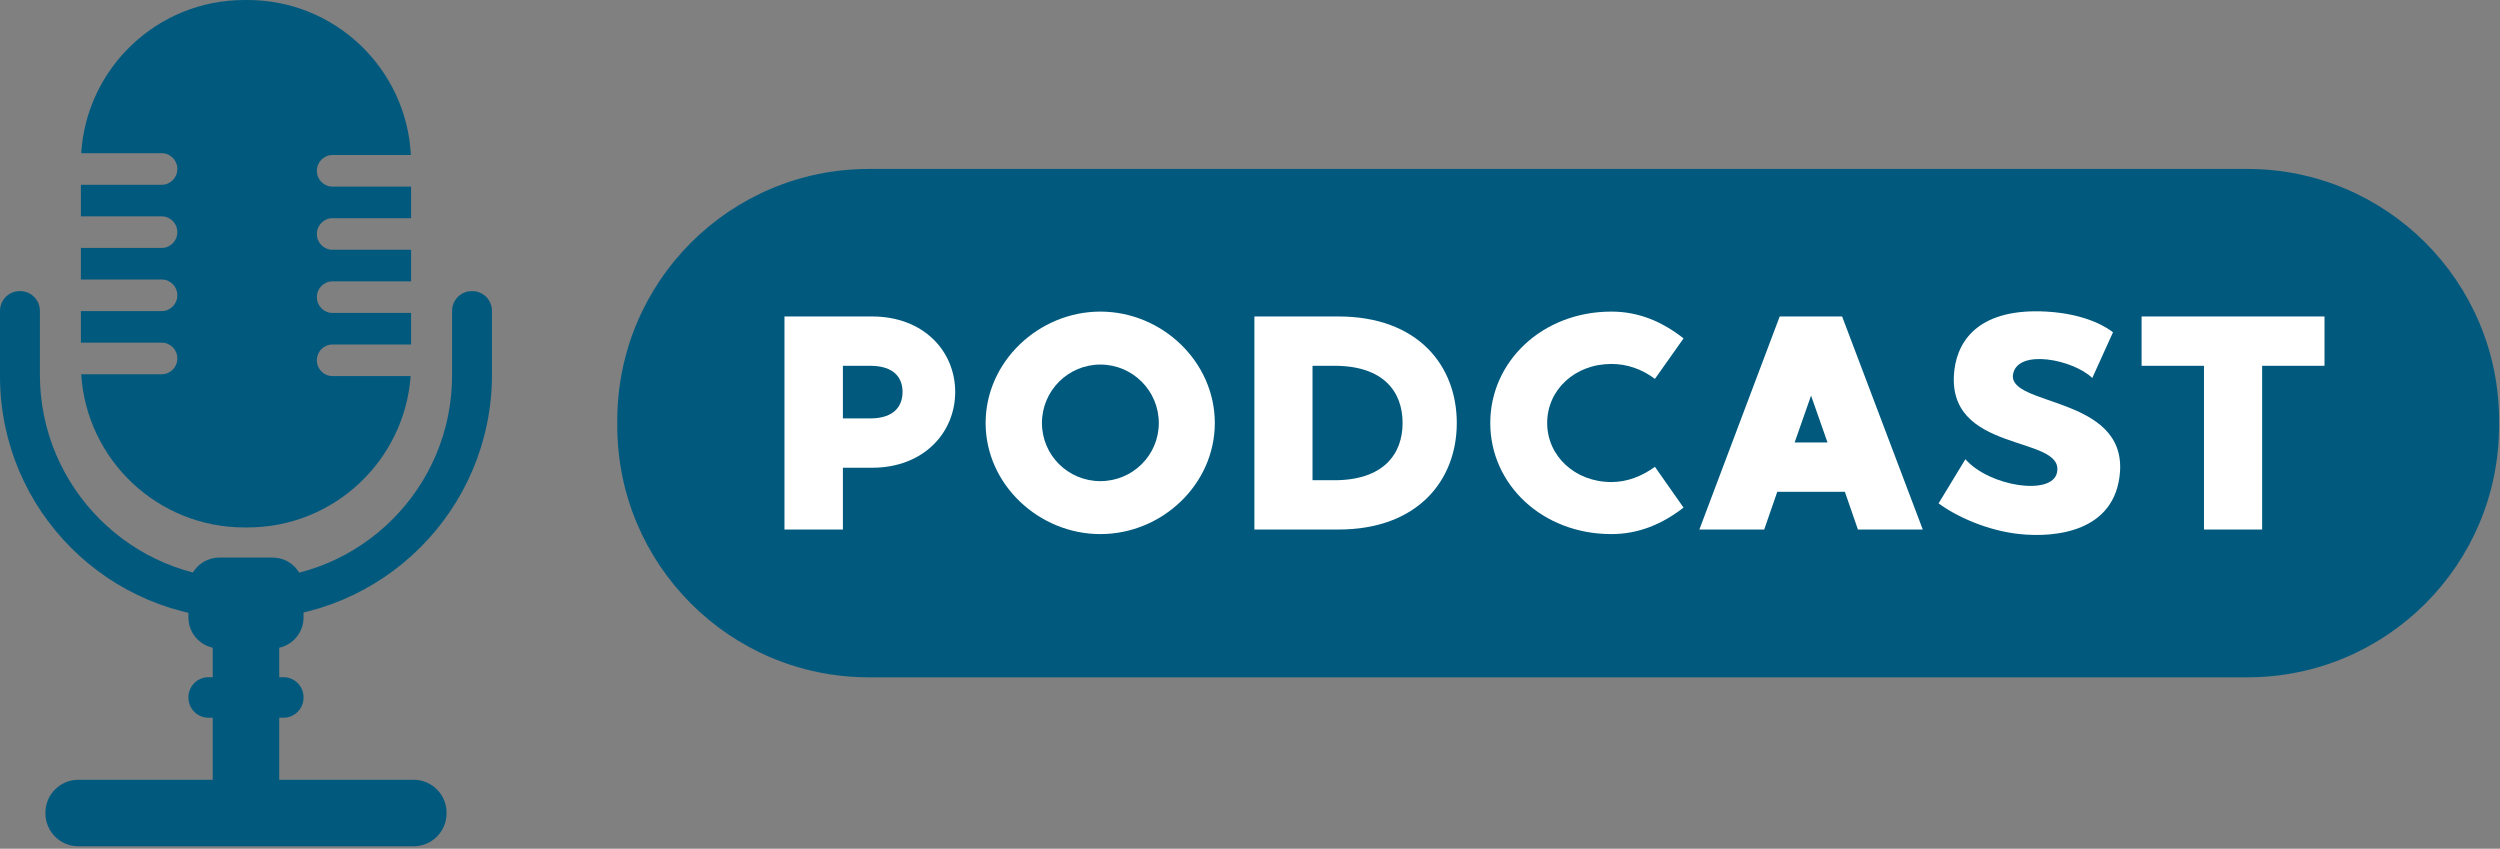
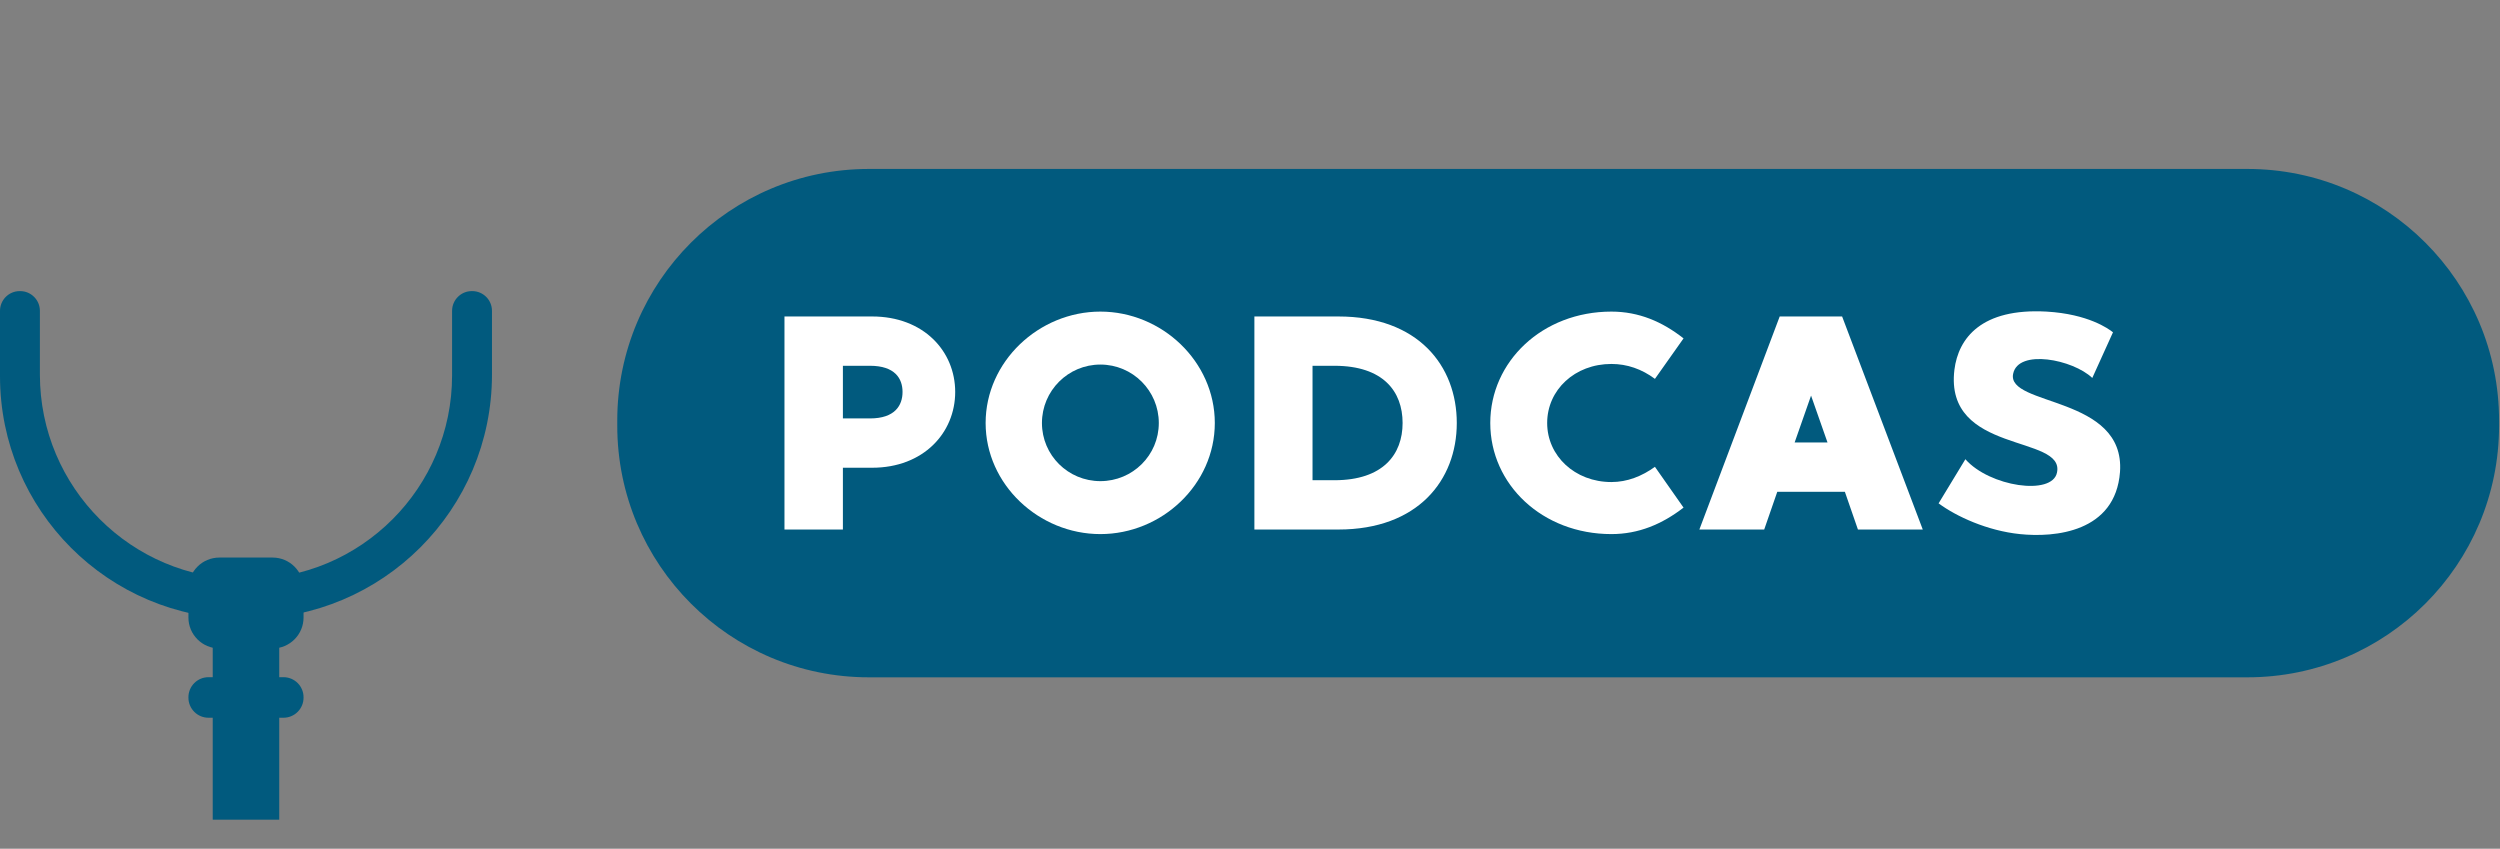
<svg xmlns="http://www.w3.org/2000/svg" clip-rule="evenodd" fill-rule="evenodd" stroke-linejoin="round" stroke-miterlimit="2" viewBox="0 0 866 294">
  <rect x="0" y="0" width="866" height="294" fill="#808080" stroke="none" />
  <g fill-rule="nonzero">
    <g fill="#015a7e">
      <path d="m3470.67 677.024h-477.52c-48.14 0-87.17-39.028-87.17-87.171v-1.761c0-48.143 39.03-87.171 87.17-87.171h477.52c48.14 0 87.17 39.028 87.17 87.171v1.761c0 48.143-39.03 87.171-87.17 87.171z" transform="translate(-2692.16 -442.399)" />
      <path d="m2848.76 586.104v22.364c0 38.957-31.58 70.537-70.53 70.537h-1.43c-39.12 0-70.82-31.707-70.82-70.821v-22.08c0-3.778-3.07-6.84-6.84-6.84h-.14c-3.78 0-6.84 3.062-6.84 6.84v22.641c0 46.435 37.64 84.078 84.08 84.078h1.7c46.75 0 84.64-37.894 84.64-84.639v-22.08c0-3.778-3.06-6.84-6.84-6.84h-.14c-3.77 0-6.84 3.062-6.84 6.84z" transform="translate(-2692.16 -478.426)" />
      <path d="m73.69 204.089h23.04v79.846h-23.04z" />
-       <path d="m2835.45 771.574h-116.16c-6.3 0-11.4-5.104-11.4-11.401v-.23c0-6.297 5.1-11.401 11.4-11.401h116.16c6.3 0 11.4 5.104 11.4 11.401v.23c0 6.297-5.1 11.401-11.4 11.401z" transform="translate(-2692.16 -478.426)" />
-       <path d="m2807.35 608.7c-2.99 0-5.42-2.425-5.42-5.415v-.109c0-2.991 2.43-5.415 5.42-5.415h27.21v-10.939h-27.21c-2.99 0-5.42-2.424-5.42-5.414v-.11c0-2.99 2.43-5.415 5.42-5.415h27.21v-10.938h-27.21c-2.99 0-5.42-2.424-5.42-5.415v-.109c0-2.991 2.43-5.415 5.42-5.415h27.21v-10.939h-27.21c-2.99 0-5.42-2.424-5.42-5.414v-.11c0-2.99 2.43-5.414 5.42-5.414h27.14c-1.52-29.915-26.26-53.703-56.55-53.703h-1.14c-30.08 0-54.67 23.452-56.51 53.067h27.88c2.99 0 5.41 2.424 5.41 5.414v.11c0 2.99-2.42 5.414-5.41 5.414h-27.99v10.939h27.99c2.99 0 5.41 2.424 5.41 5.415v.109c0 2.991-2.42 5.415-5.41 5.415h-27.99v10.939h27.99c2.99 0 5.41 2.424 5.41 5.414v.11c0 2.99-2.42 5.414-5.41 5.414h-27.99v10.939h27.99c2.99 0 5.41 2.424 5.41 5.415v.109c0 2.99-2.42 5.415-5.41 5.415h-27.88c1.84 29.614 26.43 53.067 56.51 53.067h1.14c29.86 0 54.32-23.117 56.47-52.431z" transform="translate(-2692.16 -478.426)" />
      <path d="m2786.59 703.046h-18.44c-5.92 0-10.72-4.797-10.72-10.714v-10.052c0-5.917 4.8-10.715 10.72-10.715h18.44c5.92 0 10.72 4.798 10.72 10.715v10.052c0 5.917-4.8 10.714-10.72 10.714z" transform="translate(-2692.16 -478.426)" />
      <path d="m2790.36 727.049h-25.98c-3.84 0-6.95-3.112-6.95-6.952v-.141c0-3.839 3.11-6.952 6.95-6.952h25.98c3.84 0 6.95 3.113 6.95 6.952v.141c0 3.84-3.11 6.952-6.95 6.952z" transform="translate(-2692.16 -478.426)" />
    </g>
    <path d="m3004.8 578.172c0-4.639-2.63-9.067-11.28-9.067h-9.38v18.239h9.38c8.65 0 11.28-4.533 11.28-9.172zm18.24 0c0 14.128-10.96 26.252-28.78 26.252h-10.12v21.403h-20.24v-73.802h30.36c17.82 0 28.78 12.019 28.78 26.147z" fill="#fff" transform="translate(-2692.16 -442.399)" />
-     <path d="m3093.57 588.926c0-11.176-9.06-20.243-20.24-20.243-11.17 0-20.24 9.067-20.24 20.243s9.07 20.138 20.24 20.138c11.18 0 20.24-8.962 20.24-20.138zm19.4 0c0 21.297-18.34 38.482-39.64 38.482s-39.75-17.185-39.75-38.482 18.45-38.588 39.75-38.588 39.64 17.291 39.64 38.588z" fill="#fff" transform="translate(-2692.16 -442.399)" />
+     <path d="m3093.57 588.926c0-11.176-9.06-20.243-20.24-20.243-11.17 0-20.24 9.067-20.24 20.243s9.07 20.138 20.24 20.138c11.18 0 20.24-8.962 20.24-20.138zm19.4 0c0 21.297-18.34 38.482-39.64 38.482s-39.75-17.185-39.75-38.482 18.45-38.588 39.75-38.588 39.64 17.291 39.64 38.588" fill="#fff" transform="translate(-2692.16 -442.399)" />
    <path d="m3178.02 588.926c0-10.965-6.74-19.821-23.61-19.821h-7.59v39.642h7.59c16.87 0 23.61-8.961 23.61-19.821zm18.77 0c0 19.821-13.49 36.901-41.01 36.901h-29.1v-73.802h29.1c27.62 0 41.01 17.08 41.01 36.901z" fill="#fff" transform="translate(-2692.16 -442.399)" />
    <path d="m3265.43 604.108 9.91 14.128c-7.38 5.693-15.5 9.172-24.99 9.172-23.93 0-41.96-17.185-41.96-38.482s18.03-38.588 41.96-38.588c9.49 0 17.61 3.479 24.99 9.278l-9.91 14.022c-4.54-3.373-9.6-5.166-15.08-5.166-12.65 0-22.25 8.962-22.25 20.454 0 11.387 9.6 20.454 22.25 20.454 5.48 0 10.54-2.004 15.08-5.272z" fill="#fff" transform="translate(-2692.16 -442.399)" />
    <path d="m3325.21 595.674-5.7-16.237-5.69 16.237zm6.01 17.079h-23.41l-4.53 13.074h-22.46l27.83-73.802h21.62l27.94 73.802h-22.46z" fill="#fff" transform="translate(-2692.16 -442.399)" />
    <path d="m3426.53 605.9c-1.59 20.876-22.57 22.774-34.69 21.508-11.28-1.159-22.04-6.114-28.15-10.648l9.28-15.288c8.33 9.489 30.05 12.757 31.73 4.639 2.85-13.284-39.11-6.22-35.53-35.636 1.37-10.964 9.38-21.402 31.95-20.137 14.34.844 21.4 5.904 22.98 7.169l-7.17 15.815c-6.75-6.431-25.62-10.121-27.41-1.476-2.43 11.386 38.9 7.486 37.01 34.054z" fill="#fff" transform="translate(-2692.16 -442.399)" />
-     <path d="m3497.37 569.105h-21.61v56.722h-20.14v-56.722h-21.61v-17.08h63.36z" fill="#fff" transform="translate(-2692.16 -442.399)" />
  </g>
</svg>